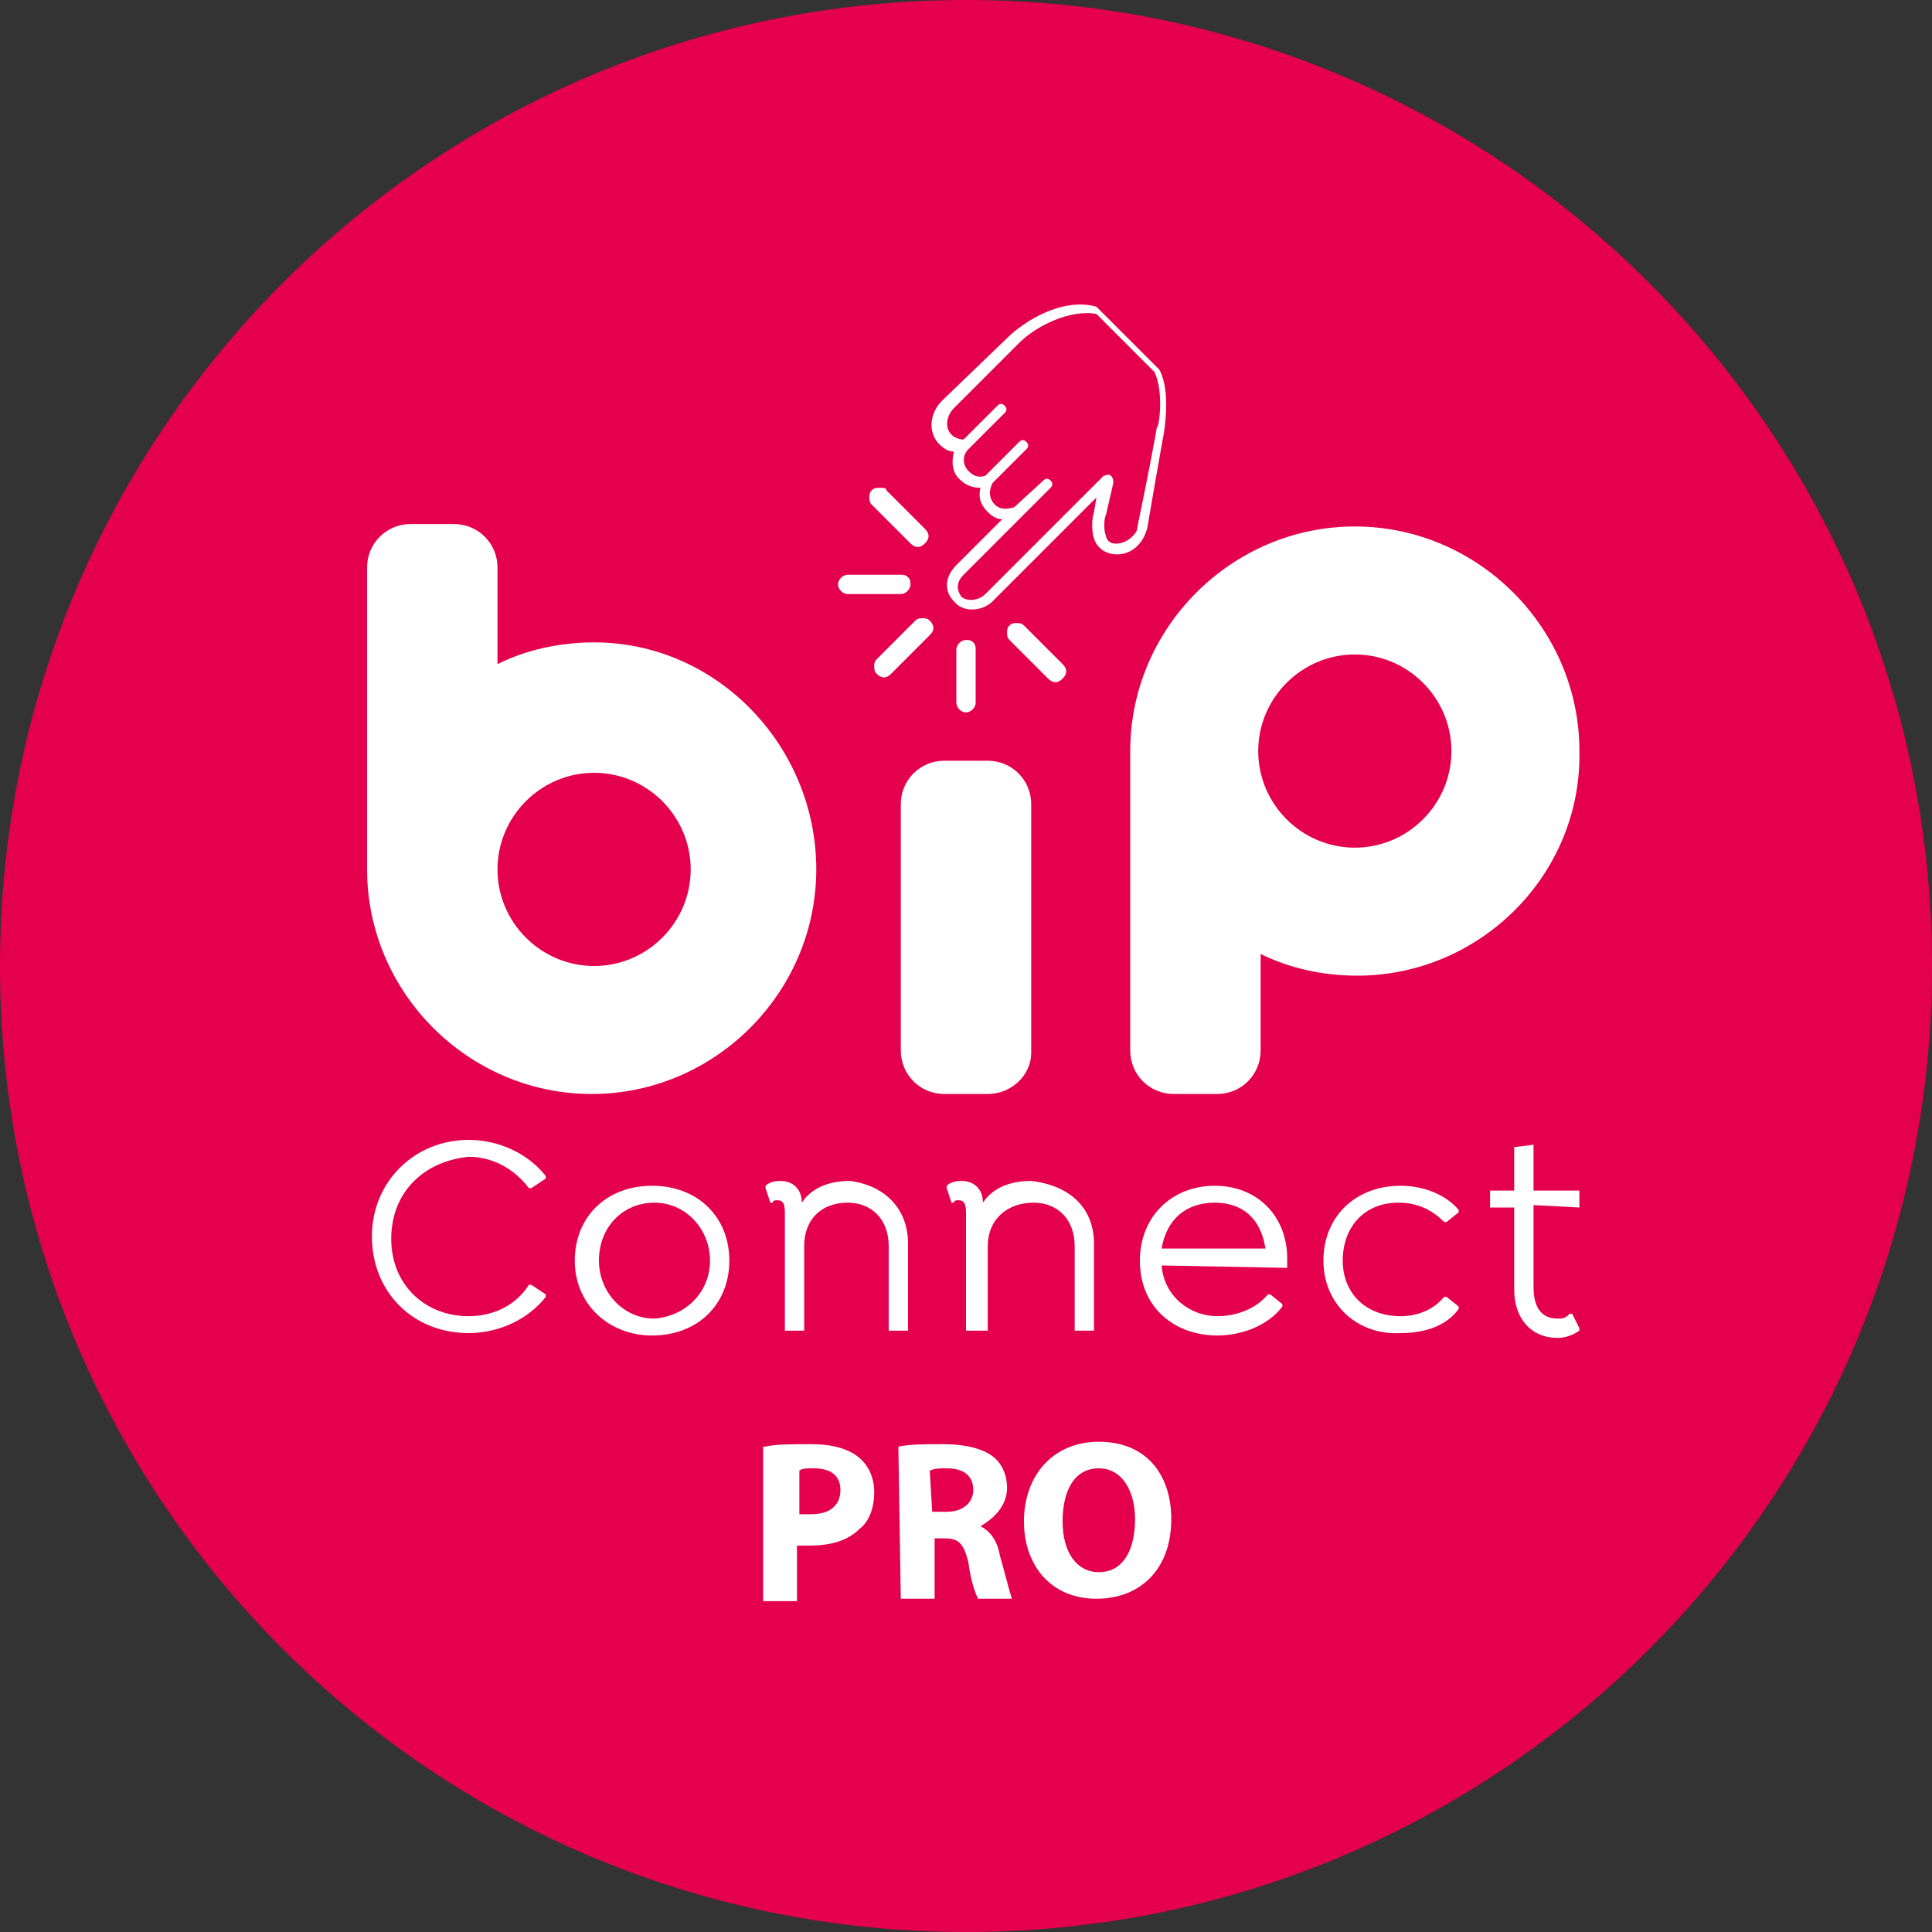
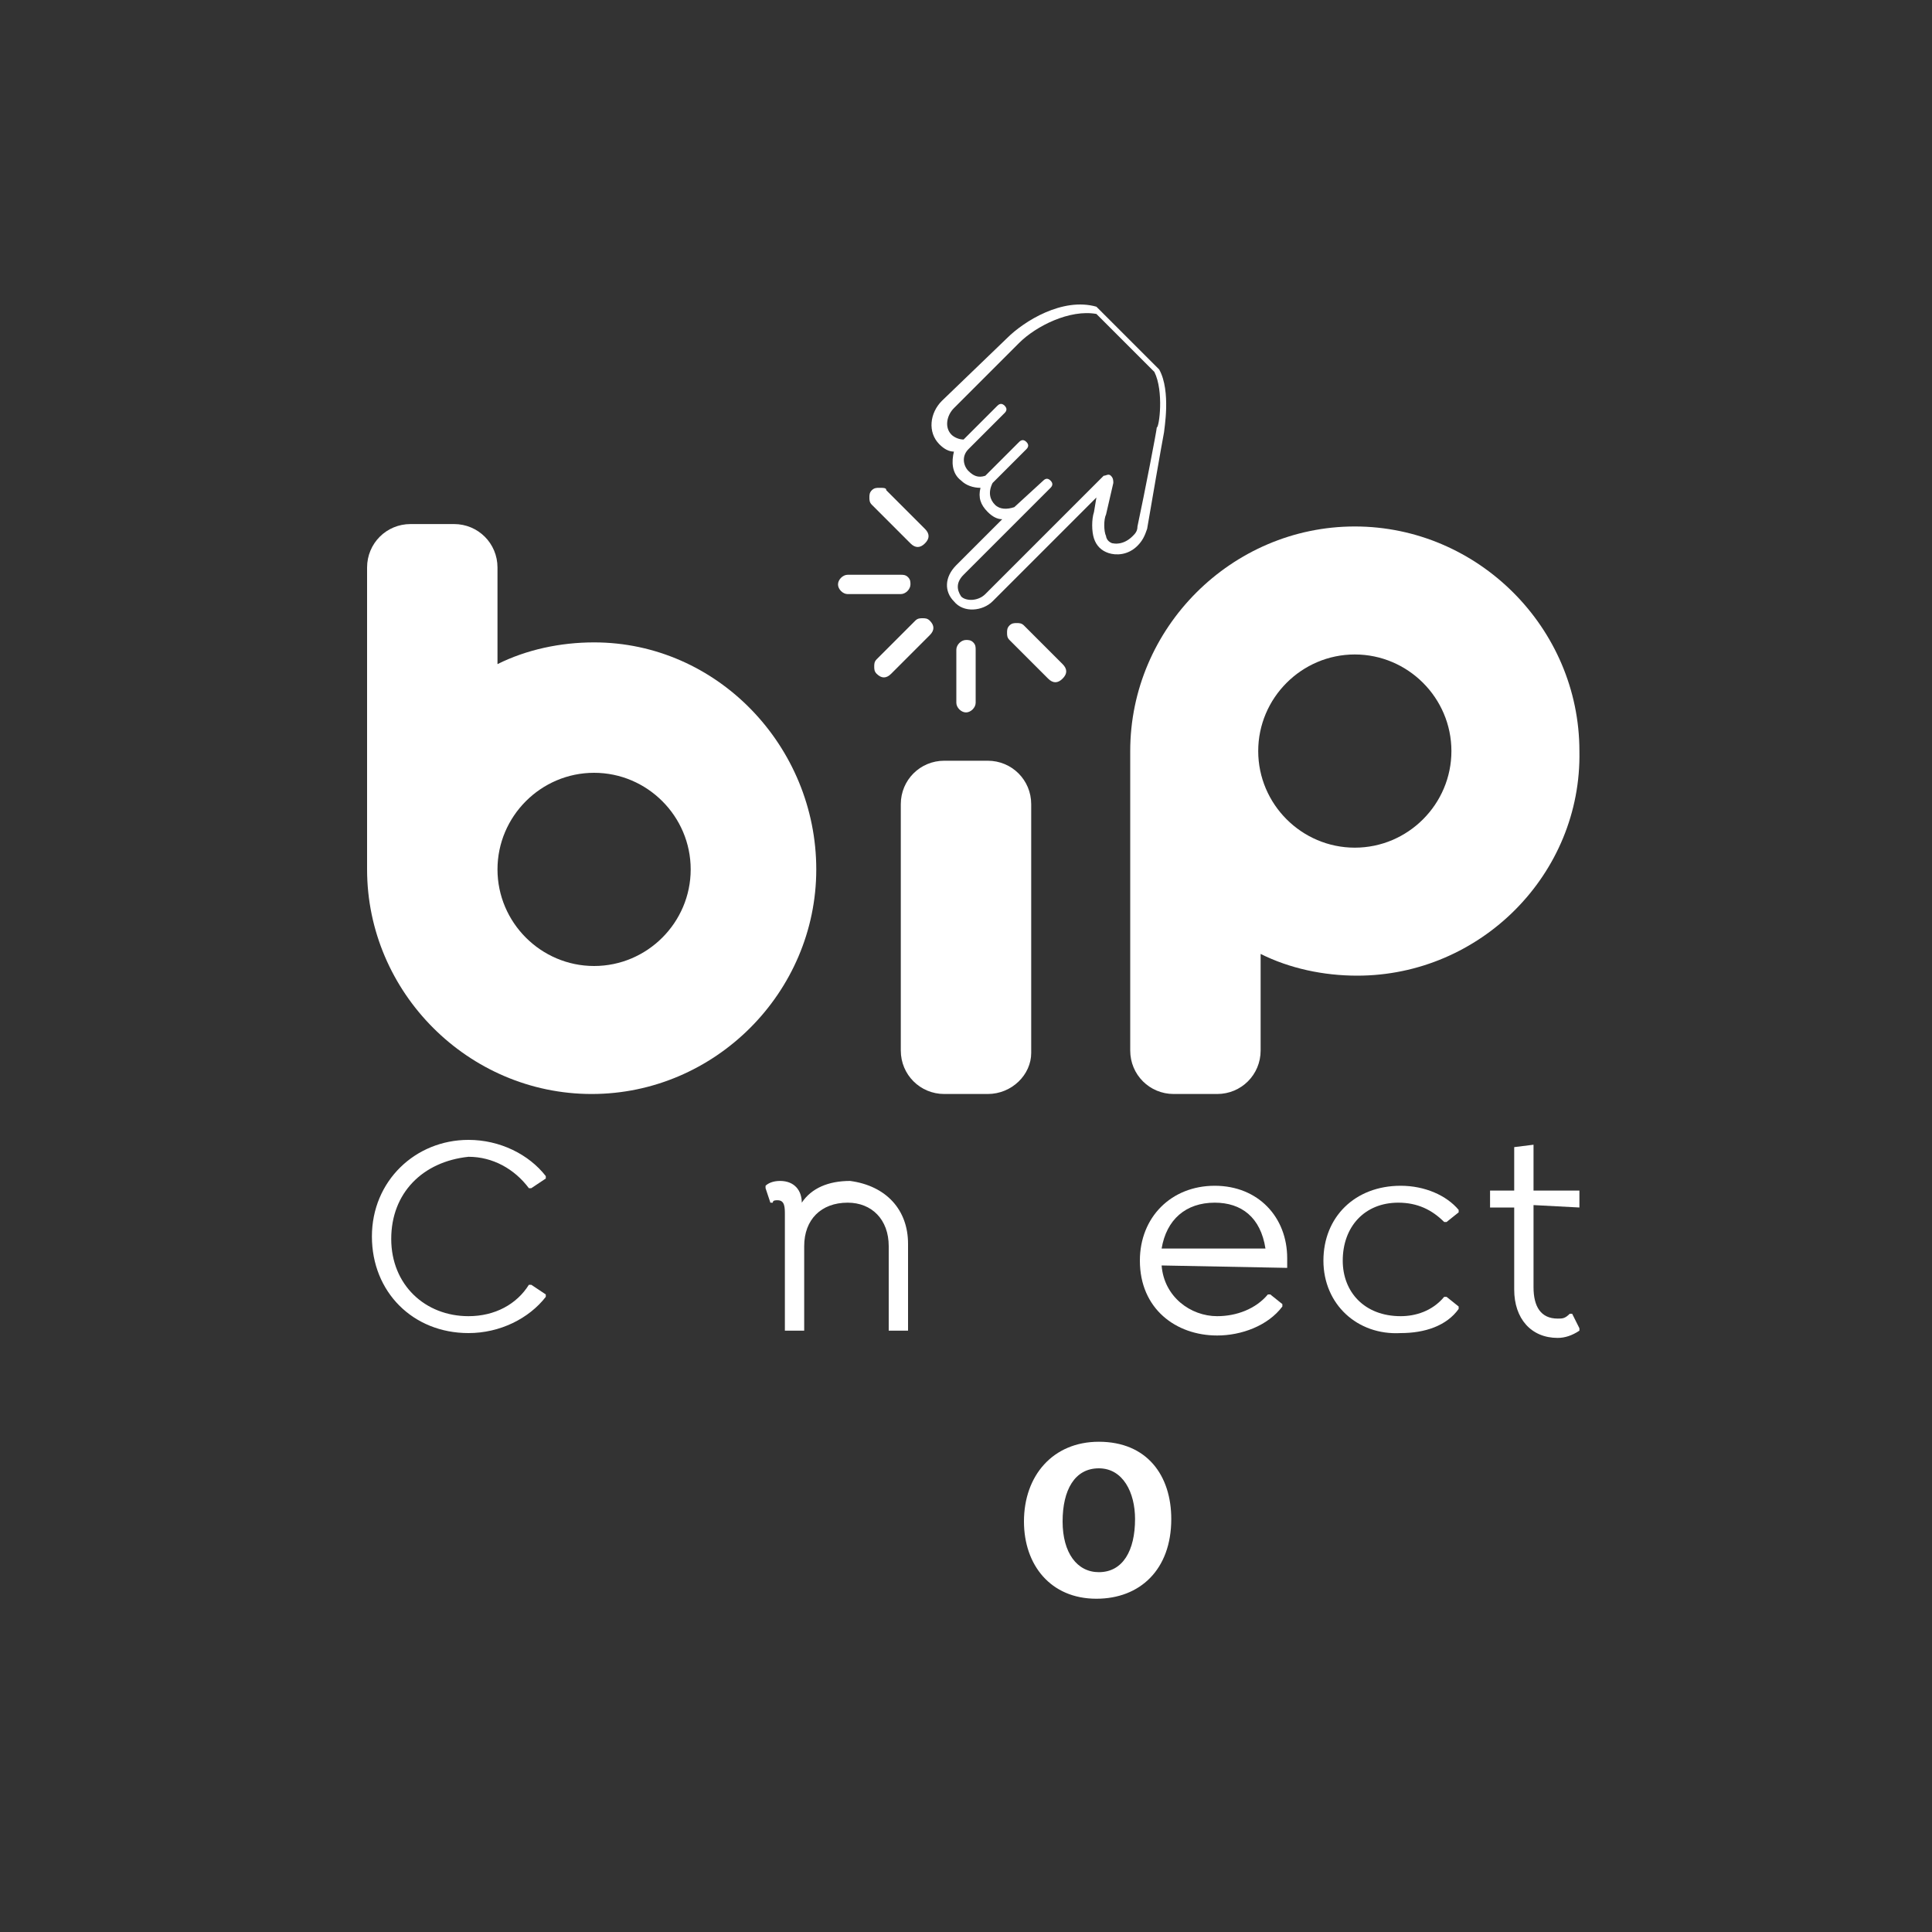
<svg xmlns="http://www.w3.org/2000/svg" version="1.1" id="Calque_2_00000073691737913828406910000013964150691321844112_" x="0px" y="0px" viewBox="0 0 80 80" style="enable-background:new 0 0 80 80;" xml:space="preserve">
  <rect x="0" y="0" width="80" height="80" fill="#333333" stroke="none" />
  <style type="text/css">
	.st0{fill:#E5004D;}
	.st1{fill:#FFFFFF;}
	.st2{enable-background:new    ;}
</style>
  <g id="Calque_1-2">
-     <path class="st0" d="M80,40c0,22.1-17.9,40-40,40S0,62.1,0,40S17.9,0,40,0S80,17.9,80,40" />
    <path class="st1" d="M16.2,51.3c0,1.9,1.4,3.2,3.2,3.2c1.1,0,2-0.5,2.5-1.3h0.1l0.6,0.4v0.1c-0.7,0.9-1.9,1.5-3.2,1.5   c-2.3,0-4-1.7-4-4s1.8-4,4-4c1.3,0,2.5,0.6,3.2,1.5v0.1l-0.6,0.4h-0.1c-0.6-0.8-1.5-1.3-2.5-1.3C17.5,48.1,16.2,49.4,16.2,51.3" />
-     <path class="st1" d="M29.4,52.2c0-1.3-1-2.4-2.3-2.4c-1.3,0-2.3,1-2.3,2.4c0,1.3,1,2.4,2.3,2.4C28.4,54.5,29.4,53.5,29.4,52.2    M30.2,52.2c0,1.8-1.3,3.1-3.2,3.1c-1.8,0-3.2-1.3-3.2-3.1c0-1.8,1.3-3.1,3.2-3.1C28.9,49.1,30.2,50.4,30.2,52.2" />
    <path class="st1" d="M37.6,51.5v3.6h-0.8v-3.5c0-1.1-0.7-1.8-1.7-1.8c-1.1,0-1.8,0.7-1.8,1.8v3.5h-0.8v-4.8c0-0.3,0-0.6-0.3-0.6   c-0.1,0-0.2,0-0.2,0.1l-0.1,0l-0.2-0.6l0-0.1c0.1-0.1,0.3-0.2,0.6-0.2c0.6,0,0.9,0.4,0.9,0.9c0.4-0.6,1.1-0.9,2-0.9   C36.7,49.1,37.6,50.1,37.6,51.5" />
-     <path class="st1" d="M45.3,51.5v3.6h-0.8v-3.5c0-1.1-0.7-1.8-1.7-1.8c-1.1,0-1.9,0.7-1.9,1.8v3.5H40v-4.8c0-0.3,0-0.6-0.3-0.6   c-0.1,0-0.2,0-0.2,0.1l-0.1,0l-0.2-0.6l0-0.1c0.1-0.1,0.3-0.2,0.6-0.2c0.6,0,0.9,0.4,0.9,0.9c0.4-0.6,1.1-0.9,2-0.9   C44.4,49.1,45.3,50.1,45.3,51.5" />
    <path class="st1" d="M48.1,51.7h4.3c-0.2-1.3-1-1.9-2.1-1.9C49.1,49.8,48.3,50.5,48.1,51.7 M48.1,52.4c0.1,1.3,1.2,2.1,2.3,2.1   c0.8,0,1.6-0.3,2.1-0.9h0.1l0.5,0.4v0.1c-0.6,0.8-1.7,1.2-2.7,1.2c-1.7,0-3.2-1.1-3.2-3.1c0-1.8,1.3-3.1,3.1-3.1s3,1.3,3,3   c0,0.2,0,0.3,0,0.4L48.1,52.4L48.1,52.4z" />
    <path class="st1" d="M54.8,52.2c0-1.8,1.3-3.1,3.2-3.1c1,0,1.9,0.4,2.4,1v0.1l-0.5,0.4h-0.1c-0.5-0.5-1.1-0.8-1.9-0.8   c-1.4,0-2.3,1-2.3,2.4c0,1.3,0.9,2.3,2.4,2.3c0.6,0,1.3-0.2,1.8-0.8h0.1l0.5,0.4v0.1c-0.5,0.7-1.4,1-2.4,1   C56.2,55.3,54.8,54,54.8,52.2" />
    <path class="st1" d="M63.5,49.9v3.4c0,0.8,0.3,1.3,1,1.3c0.2,0,0.3,0,0.5-0.2l0.1,0l0.3,0.6l0,0.1c-0.3,0.2-0.6,0.3-0.9,0.3   c-1.1,0-1.8-0.8-1.8-2v-3.4h-1v-0.7h1v-1.8l0.8-0.1l0,0v1.9h1.9v0.7L63.5,49.9L63.5,49.9z" />
    <path class="st1" d="M46.1,22.5c-0.1,0-0.2-0.1-0.2-0.1c-0.1-0.1-0.1-0.2-0.1-0.2c-0.1-0.2-0.1-0.7,0-0.9l0.3-1.3   c0-0.1,0-0.2-0.1-0.3c-0.1-0.1-0.2,0-0.3,0l-4.9,4.9c-0.3,0.3-0.8,0.3-1,0.1c-0.2-0.3-0.2-0.6,0.1-0.9l2-2l0,0l1.6-1.6   c0.1-0.1,0.1-0.2,0-0.3s-0.2-0.1-0.3,0L42,21c-0.3,0.1-0.6,0.1-0.8-0.1c-0.2-0.2-0.3-0.5-0.1-0.9l1.4-1.4c0.1-0.1,0.1-0.2,0-0.3   c-0.1-0.1-0.2-0.1-0.3,0l-1.4,1.4c-0.3,0.1-0.5,0-0.7-0.2c-0.2-0.2-0.3-0.6,0-0.9l1.5-1.5c0.1-0.1,0.1-0.2,0-0.3   c-0.1-0.1-0.2-0.1-0.3,0l-1.4,1.4c-0.2,0-0.4-0.1-0.5-0.2c-0.3-0.3-0.2-0.8,0.1-1.1l2.7-2.7c0.7-0.7,2.1-1.4,3.2-1.2l2.4,2.4   c0.4,0.8,0.2,2.3,0.1,2.3c0,0.1-0.5,2.7-0.8,4.1c0,0.2-0.1,0.3-0.2,0.4C46.5,22.6,46.1,22.5,46.1,22.5 M48.2,17.9L48.2,17.9   c0-0.1,0.3-1.7-0.2-2.6l0,0l-2.5-2.5c0,0-0.1-0.1-0.1-0.1c-1.4-0.4-3,0.6-3.7,1.3L39,16.6c-0.5,0.5-0.6,1.3-0.1,1.8   c0.2,0.2,0.4,0.3,0.6,0.3c-0.1,0.4-0.1,0.9,0.3,1.2c0.2,0.2,0.5,0.3,0.8,0.3c-0.1,0.4,0,0.7,0.3,1c0.2,0.2,0.4,0.3,0.6,0.3   l-1.9,1.9c-0.5,0.5-0.5,1.1-0.1,1.5c0.4,0.5,1.2,0.4,1.6,0l4.3-4.3l-0.1,0.6c-0.1,0.3-0.1,0.8,0,1.1c0.1,0.3,0.3,0.5,0.6,0.6   c0.3,0.1,0.8,0.1,1.2-0.3c0.2-0.2,0.3-0.4,0.4-0.7C48.1,18.4,48.2,17.9,48.2,17.9" />
    <path class="st1" d="M38.2,25.6c-0.1,0-0.2,0-0.3,0.1l-1.6,1.6c-0.1,0.1-0.1,0.2-0.1,0.3s0,0.2,0.1,0.3c0.2,0.2,0.4,0.2,0.6,0   l1.6-1.6c0.2-0.2,0.2-0.4,0-0.6C38.4,25.6,38.3,25.6,38.2,25.6" />
    <path class="st1" d="M40,26.5c-0.2,0-0.4,0.2-0.4,0.4v2.2c0,0.2,0.2,0.4,0.4,0.4s0.4-0.2,0.4-0.4v-2.2c0-0.1,0-0.2-0.1-0.3   C40.2,26.5,40.1,26.5,40,26.5" />
    <path class="st1" d="M42.1,25.8c-0.1,0-0.2,0-0.3,0.1c-0.1,0.1-0.1,0.2-0.1,0.3c0,0.1,0,0.2,0.1,0.3l1.6,1.6c0.2,0.2,0.4,0.2,0.6,0   c0.2-0.2,0.2-0.4,0-0.6l-1.6-1.6C42.3,25.8,42.2,25.8,42.1,25.8" />
    <path class="st1" d="M36.4,20.2c-0.1,0-0.2,0-0.3,0.1c-0.1,0.1-0.1,0.2-0.1,0.3c0,0.1,0,0.2,0.1,0.3l1.6,1.6c0.2,0.2,0.4,0.2,0.6,0   c0.2-0.2,0.2-0.4,0-0.6l-1.6-1.6C36.7,20.2,36.6,20.2,36.4,20.2" />
    <path class="st1" d="M37.3,23.8h-2.2c-0.2,0-0.4,0.2-0.4,0.4c0,0.2,0.2,0.4,0.4,0.4h2.2c0.2,0,0.4-0.2,0.4-0.4c0-0.1,0-0.2-0.1-0.3   S37.4,23.8,37.3,23.8" />
    <path class="st1" d="M40.9,45.3h-1.8c-1,0-1.8-0.8-1.8-1.8V33.3c0-1,0.8-1.8,1.8-1.8h1.8c1,0,1.8,0.8,1.8,1.8v10.3   C42.7,44.5,41.9,45.3,40.9,45.3" />
    <path class="st1" d="M60.1,31.1c0,2.2-1.8,4-4,4s-4-1.8-4-4l0,0c0-2.2,1.8-4,4-4S60.1,28.9,60.1,31.1 M65.4,31.1   c0-5.1-4.2-9.3-9.3-9.3s-9.3,4.2-9.3,9.3l0,0v12.4c0,1,0.8,1.8,1.8,1.8h1.8c1,0,1.8-0.8,1.8-1.8v-0.1v-3.9c1.2,0.6,2.6,0.9,4,0.9   C61.3,40.4,65.5,36.2,65.4,31.1" />
    <path class="st1" d="M24.6,40c-2.2,0-4-1.8-4-4l0,0c0-2.2,1.8-4,4-4s4,1.8,4,4C28.6,38.2,26.8,40,24.6,40 M24.6,26.6   c-1.4,0-2.8,0.3-4,0.9v-4c0-1-0.8-1.8-1.8-1.8H17c-1,0-1.8,0.8-1.8,1.8V36l0,0c0,5.1,4.2,9.3,9.3,9.3s9.3-4.2,9.3-9.3   S29.7,26.6,24.6,26.6" />
    <g>
      <g class="st2">
-         <path class="st1" d="M31.7,59.9c0.4-0.1,1.1-0.1,1.9-0.1c0.9,0,1.5,0.2,1.9,0.5c0.4,0.3,0.7,0.8,0.7,1.5c0,0.6-0.2,1.2-0.6,1.5     c-0.5,0.5-1.2,0.7-2.1,0.7c-0.2,0-0.3,0-0.5,0v2.3h-1.4V59.9z M33.1,62.7c0.1,0,0.3,0,0.5,0c0.8,0,1.2-0.4,1.2-1     c0-0.6-0.4-0.9-1.1-0.9c-0.3,0-0.5,0-0.6,0.1L33.1,62.7L33.1,62.7z" />
-       </g>
+         </g>
    </g>
    <g>
      <g class="st2">
-         <path class="st1" d="M37.2,59.9c0.5-0.1,1.1-0.1,1.9-0.1c0.9,0,1.6,0.2,2,0.5c0.4,0.3,0.6,0.8,0.6,1.3c0,0.8-0.6,1.3-1.1,1.6v0     c0.4,0.2,0.7,0.6,0.8,1.2c0.2,0.7,0.4,1.5,0.5,1.8h-1.4c-0.1-0.2-0.3-0.7-0.4-1.5c-0.2-0.8-0.4-1-1-1h-0.4v2.5h-1.4L37.2,59.9     L37.2,59.9z M38.6,62.6h0.6c0.7,0,1.1-0.4,1.1-0.9c0-0.6-0.4-0.9-1.1-0.9c-0.3,0-0.5,0-0.7,0.1L38.6,62.6L38.6,62.6z" />
-       </g>
+         </g>
    </g>
    <g>
      <g class="st2">
        <path class="st1" d="M48.5,62.9c0,2.1-1.3,3.3-3.1,3.3c-1.9,0-3-1.4-3-3.2c0-1.9,1.2-3.3,3.1-3.3C47.5,59.7,48.5,61.1,48.5,62.9z      M44,63c0,1.3,0.6,2.1,1.5,2.1c1,0,1.5-0.9,1.5-2.2c0-1.1-0.5-2.1-1.5-2.1C44.5,60.8,44,61.7,44,63z" />
      </g>
    </g>
  </g>
</svg>